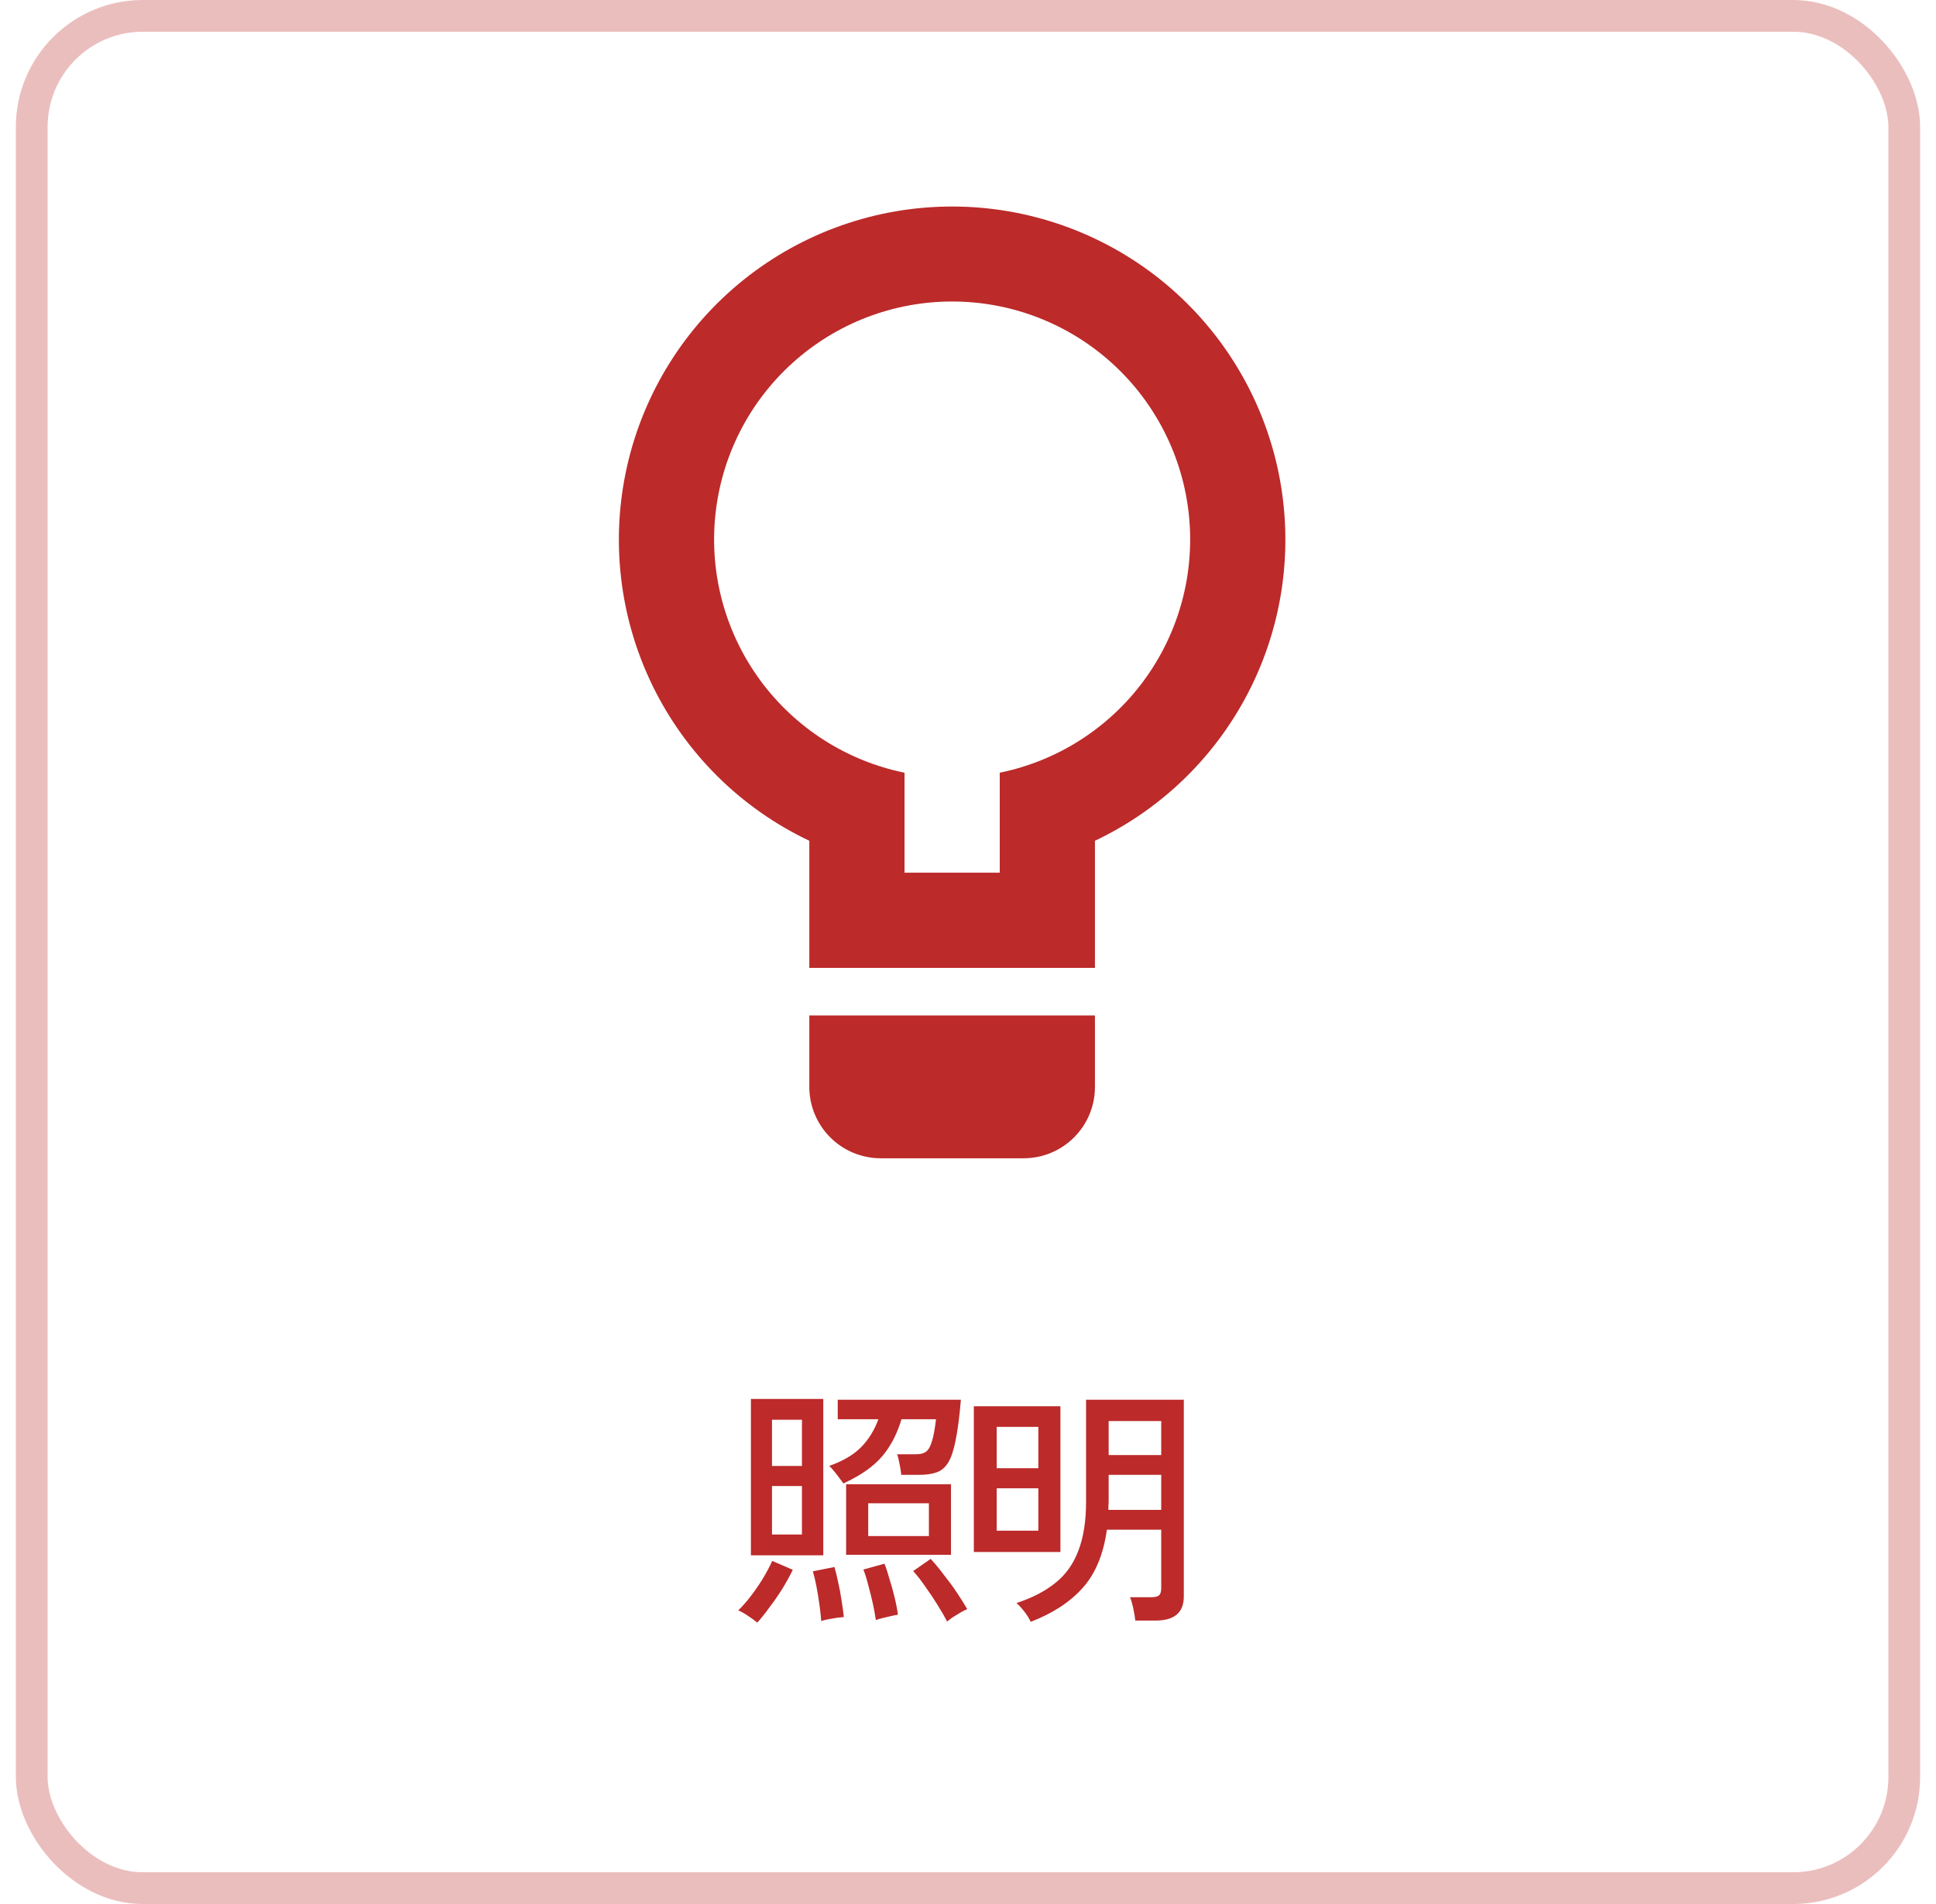
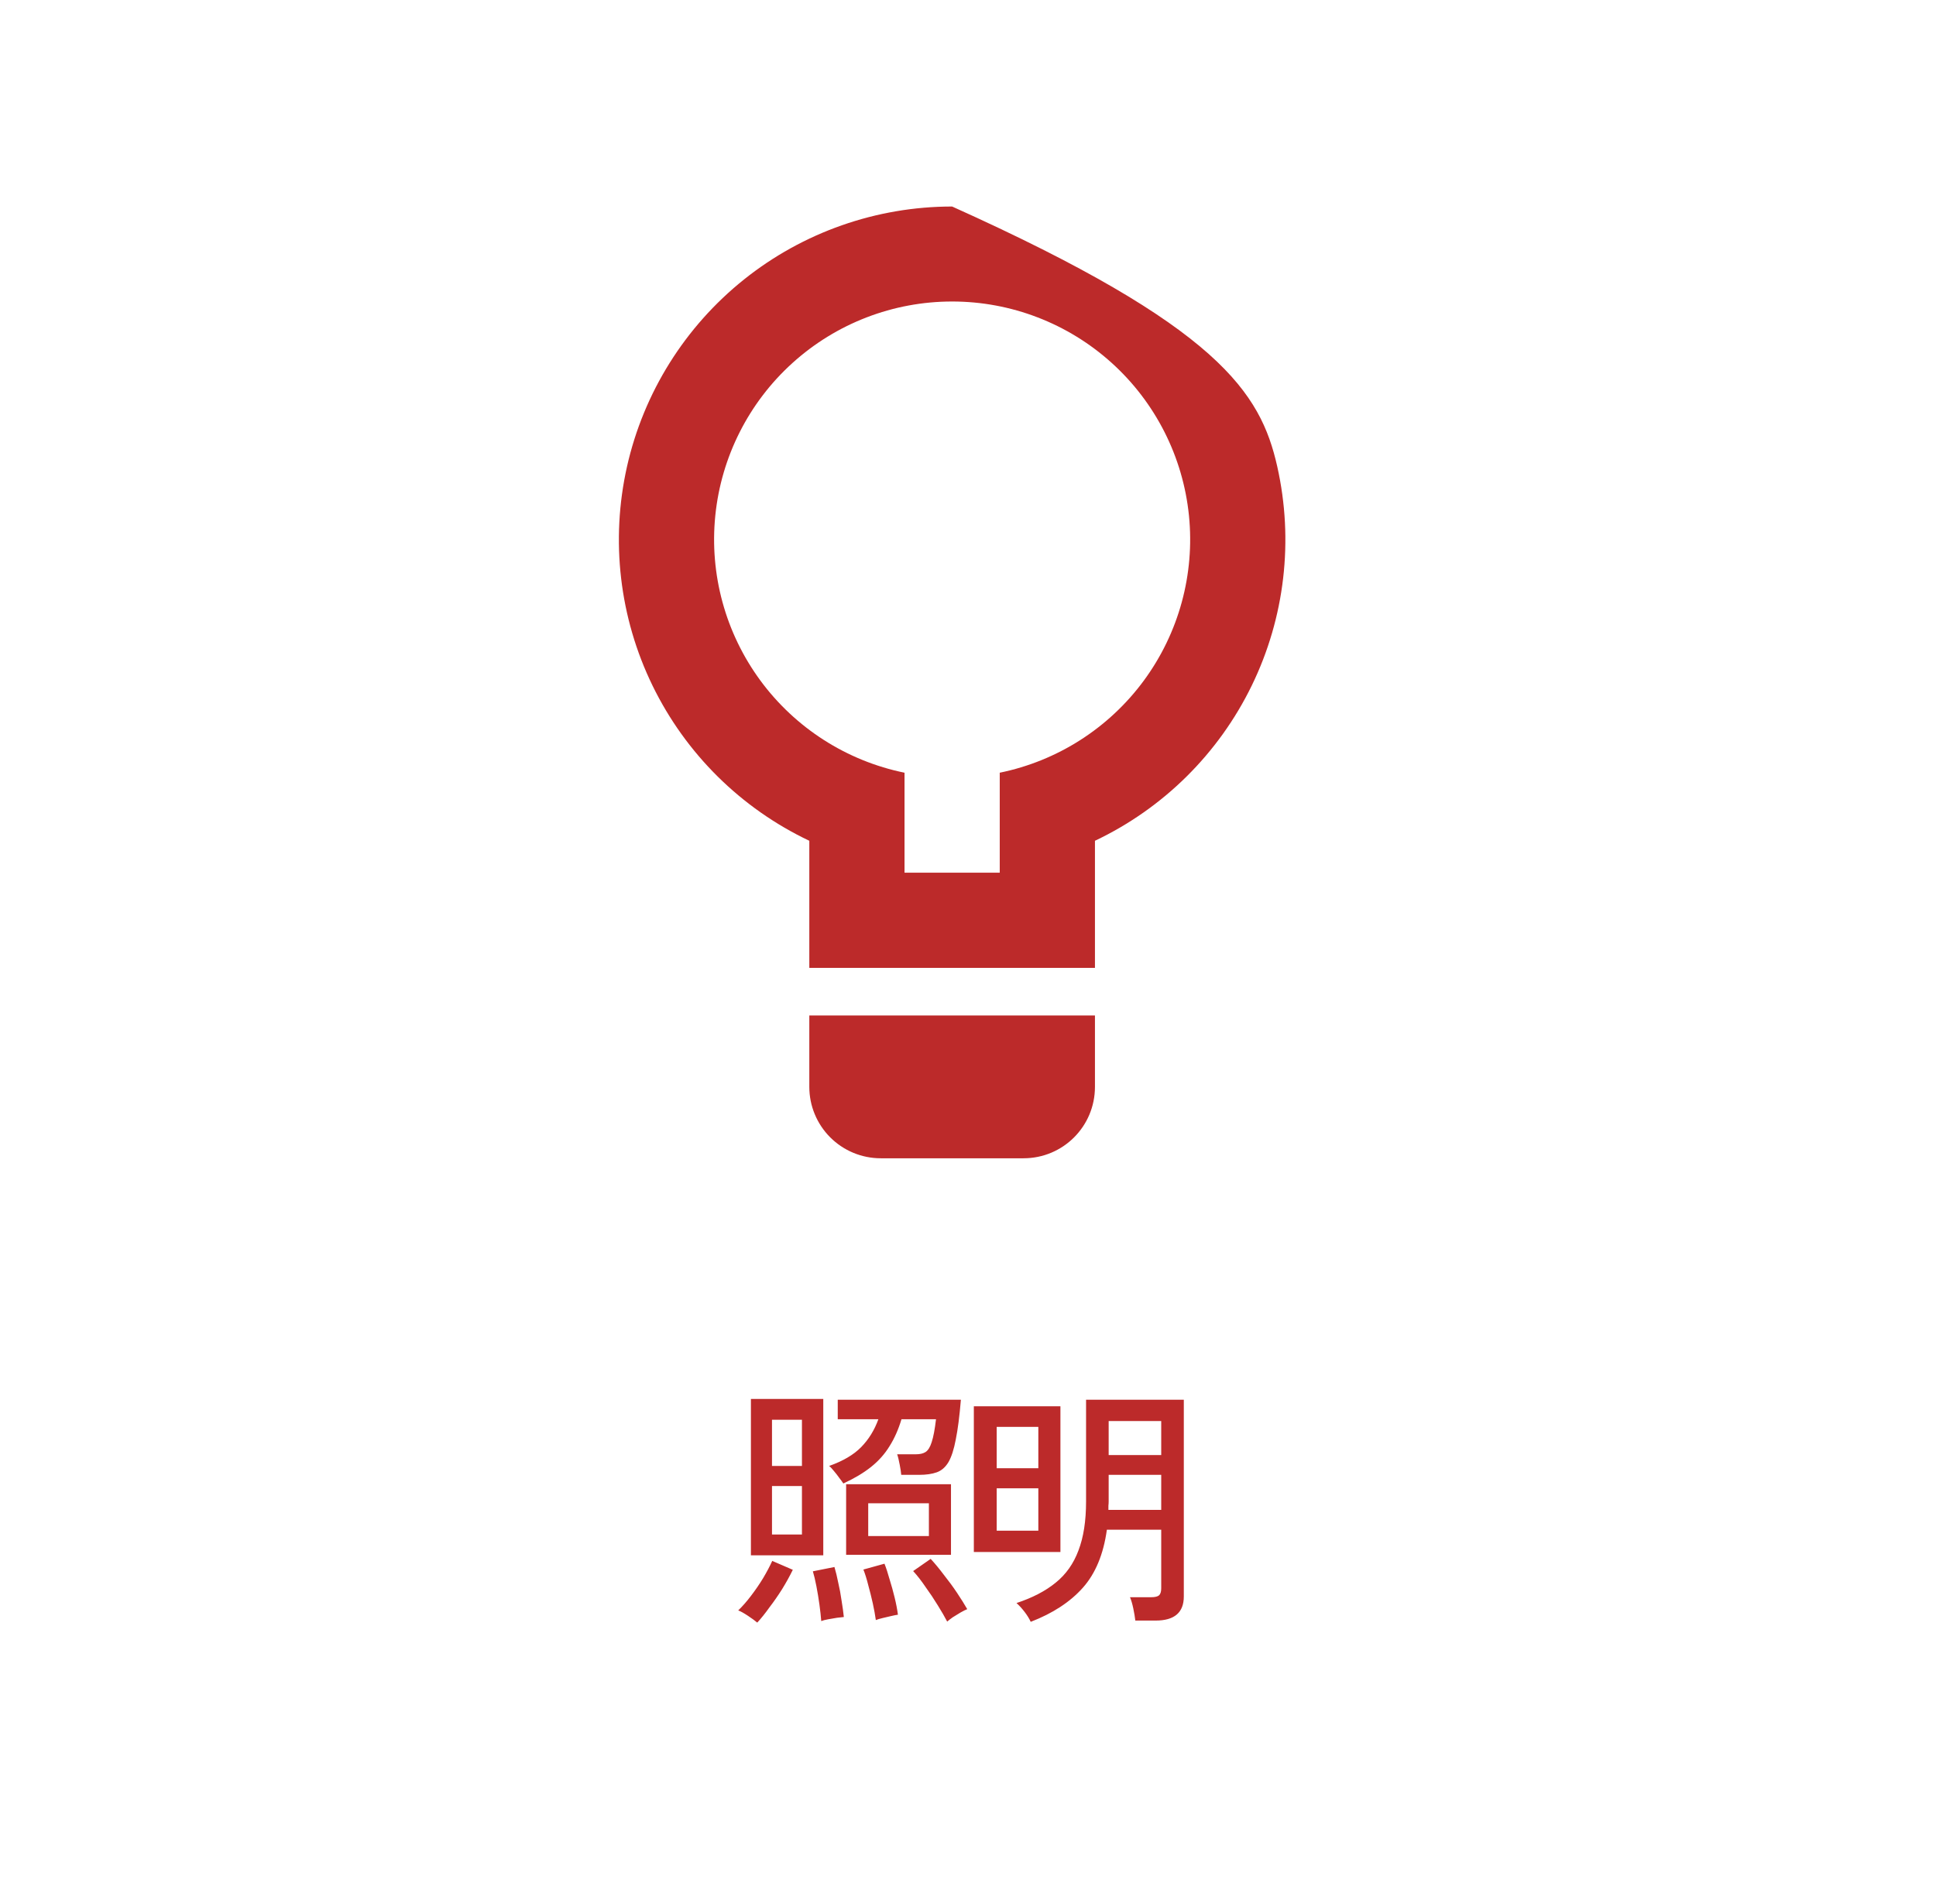
<svg xmlns="http://www.w3.org/2000/svg" width="61" height="60" viewBox="0 0 61 60" fill="none">
-   <rect x="1" y="0.5" width="59" height="59" rx="3.5" stroke="#EBBEBE" />
  <g clip-path="url(#clip0_2044_5867)">
-     <path d="M25.5 26.495C23.346 25.473 21.604 23.749 20.56 21.605C19.516 19.462 19.233 17.027 19.756 14.701C20.28 12.376 21.58 10.297 23.441 8.808C25.303 7.319 27.616 6.508 30 6.508C32.384 6.508 34.697 7.319 36.559 8.808C38.42 10.297 39.72 12.376 40.244 14.701C40.767 17.027 40.484 19.462 39.44 21.605C38.396 23.749 36.654 25.473 34.5 26.495V30.5H25.5V26.495ZM25.5 32H34.5V34.25C34.5 35.495 33.495 36.5 32.25 36.5H27.75C27.153 36.5 26.581 36.263 26.159 35.841C25.737 35.419 25.5 34.846 25.5 34.25V32ZM28.5 24.35V27.5H31.5V24.35C33.321 23.978 34.939 22.943 36.041 21.446C37.142 19.949 37.649 18.097 37.462 16.247C37.275 14.398 36.408 12.684 35.03 11.438C33.651 10.191 31.859 9.501 30 9.501C28.141 9.501 26.349 10.191 24.97 11.438C23.592 12.684 22.725 14.398 22.538 16.247C22.351 18.097 22.858 19.949 23.959 21.446C25.061 22.943 26.679 23.978 28.5 24.35Z" fill="#BC2A2A" />
+     <path d="M25.5 26.495C23.346 25.473 21.604 23.749 20.56 21.605C19.516 19.462 19.233 17.027 19.756 14.701C20.28 12.376 21.58 10.297 23.441 8.808C25.303 7.319 27.616 6.508 30 6.508C38.42 10.297 39.72 12.376 40.244 14.701C40.767 17.027 40.484 19.462 39.44 21.605C38.396 23.749 36.654 25.473 34.5 26.495V30.5H25.5V26.495ZM25.5 32H34.5V34.25C34.5 35.495 33.495 36.5 32.25 36.5H27.75C27.153 36.5 26.581 36.263 26.159 35.841C25.737 35.419 25.5 34.846 25.5 34.25V32ZM28.5 24.35V27.5H31.5V24.35C33.321 23.978 34.939 22.943 36.041 21.446C37.142 19.949 37.649 18.097 37.462 16.247C37.275 14.398 36.408 12.684 35.03 11.438C33.651 10.191 31.859 9.501 30 9.501C28.141 9.501 26.349 10.191 24.97 11.438C23.592 12.684 22.725 14.398 22.538 16.247C22.351 18.097 22.858 19.949 23.959 21.446C25.061 22.943 26.679 23.978 28.5 24.35Z" fill="#BC2A2A" />
  </g>
  <path d="M23.66 49.012V44.084H25.94V49.012H23.66ZM26.66 48.996V46.772H29.964V48.996H26.66ZM26.572 46.748C26.545 46.705 26.503 46.647 26.444 46.572C26.391 46.497 26.335 46.425 26.276 46.356C26.217 46.281 26.167 46.228 26.124 46.196C26.561 46.041 26.897 45.844 27.132 45.604C27.372 45.359 27.553 45.065 27.676 44.724H26.396V44.108H30.276C30.233 44.625 30.18 45.041 30.116 45.356C30.057 45.671 29.98 45.911 29.884 46.076C29.788 46.236 29.665 46.343 29.516 46.396C29.367 46.449 29.183 46.476 28.964 46.476H28.396C28.391 46.401 28.375 46.295 28.348 46.156C28.321 46.012 28.295 45.903 28.268 45.828H28.86C28.988 45.828 29.089 45.804 29.164 45.756C29.244 45.703 29.308 45.599 29.356 45.444C29.409 45.284 29.455 45.044 29.492 44.724H28.404C28.308 45.044 28.183 45.327 28.028 45.572C27.879 45.817 27.684 46.036 27.444 46.228C27.209 46.415 26.919 46.588 26.572 46.748ZM27.356 48.404H29.268V47.372H27.356V48.404ZM24.324 48.356H25.268V46.828H24.324V48.356ZM24.324 46.196H25.268V44.74H24.324V46.196ZM29.844 51.1C29.769 50.956 29.671 50.785 29.548 50.588C29.431 50.396 29.303 50.204 29.164 50.012C29.031 49.815 28.9 49.647 28.772 49.508L29.324 49.124C29.457 49.268 29.596 49.436 29.74 49.628C29.889 49.815 30.028 50.004 30.156 50.196C30.284 50.388 30.391 50.559 30.476 50.708C30.423 50.729 30.353 50.764 30.268 50.812C30.183 50.865 30.1 50.916 30.02 50.964C29.945 51.017 29.887 51.063 29.844 51.1ZM23.86 51.132C23.791 51.073 23.692 51.001 23.564 50.916C23.436 50.831 23.335 50.775 23.26 50.748C23.393 50.62 23.527 50.468 23.66 50.292C23.799 50.111 23.927 49.924 24.044 49.732C24.161 49.535 24.257 49.353 24.332 49.188L24.98 49.468C24.884 49.665 24.772 49.868 24.644 50.076C24.516 50.279 24.383 50.471 24.244 50.652C24.111 50.839 23.983 50.999 23.86 51.132ZM27.596 51.052C27.575 50.897 27.543 50.721 27.5 50.524C27.457 50.332 27.409 50.14 27.356 49.948C27.308 49.756 27.257 49.593 27.204 49.46L27.868 49.276C27.921 49.409 27.975 49.572 28.028 49.764C28.087 49.951 28.14 50.143 28.188 50.34C28.236 50.537 28.271 50.719 28.292 50.884C28.244 50.889 28.175 50.903 28.084 50.924C27.993 50.945 27.903 50.967 27.812 50.988C27.721 51.009 27.649 51.031 27.596 51.052ZM25.876 51.084C25.865 50.94 25.847 50.769 25.82 50.572C25.793 50.375 25.761 50.18 25.724 49.988C25.687 49.796 25.649 49.639 25.612 49.516L26.292 49.38C26.335 49.524 26.375 49.689 26.412 49.876C26.455 50.057 26.489 50.244 26.516 50.436C26.548 50.628 26.572 50.801 26.588 50.956C26.54 50.961 26.468 50.969 26.372 50.98C26.281 50.996 26.188 51.012 26.092 51.028C26.001 51.044 25.929 51.063 25.876 51.084ZM32.476 51.108C32.433 51.012 32.369 50.908 32.284 50.796C32.199 50.684 32.113 50.591 32.028 50.516C32.529 50.351 32.94 50.137 33.26 49.876C33.585 49.615 33.825 49.276 33.98 48.86C34.14 48.444 34.22 47.929 34.22 47.316V44.108H37.3V50.308C37.3 50.815 37.004 51.068 36.412 51.068H35.772C35.761 50.967 35.74 50.839 35.708 50.684C35.676 50.535 35.641 50.417 35.604 50.332H36.276C36.388 50.332 36.468 50.313 36.516 50.276C36.564 50.233 36.588 50.159 36.588 50.052V48.204H34.876C34.769 48.977 34.516 49.588 34.116 50.036C33.716 50.484 33.169 50.841 32.476 51.108ZM30.684 48.908V44.316H33.412V48.908H30.684ZM34.924 47.58H36.588V46.476H34.932V47.316C34.932 47.359 34.929 47.404 34.924 47.452C34.924 47.495 34.924 47.537 34.924 47.58ZM34.932 45.852H36.588V44.78H34.932V45.852ZM31.404 48.236H32.716V46.9H31.404V48.236ZM31.404 46.268H32.716V44.964H31.404V46.268Z" fill="#BC2A2A" />
  <defs>
    <clipPath id="clip0_2044_5867">
      <rect width="30" height="30" fill="white" transform="translate(15.5 6.5)" />
    </clipPath>
  </defs>
</svg>